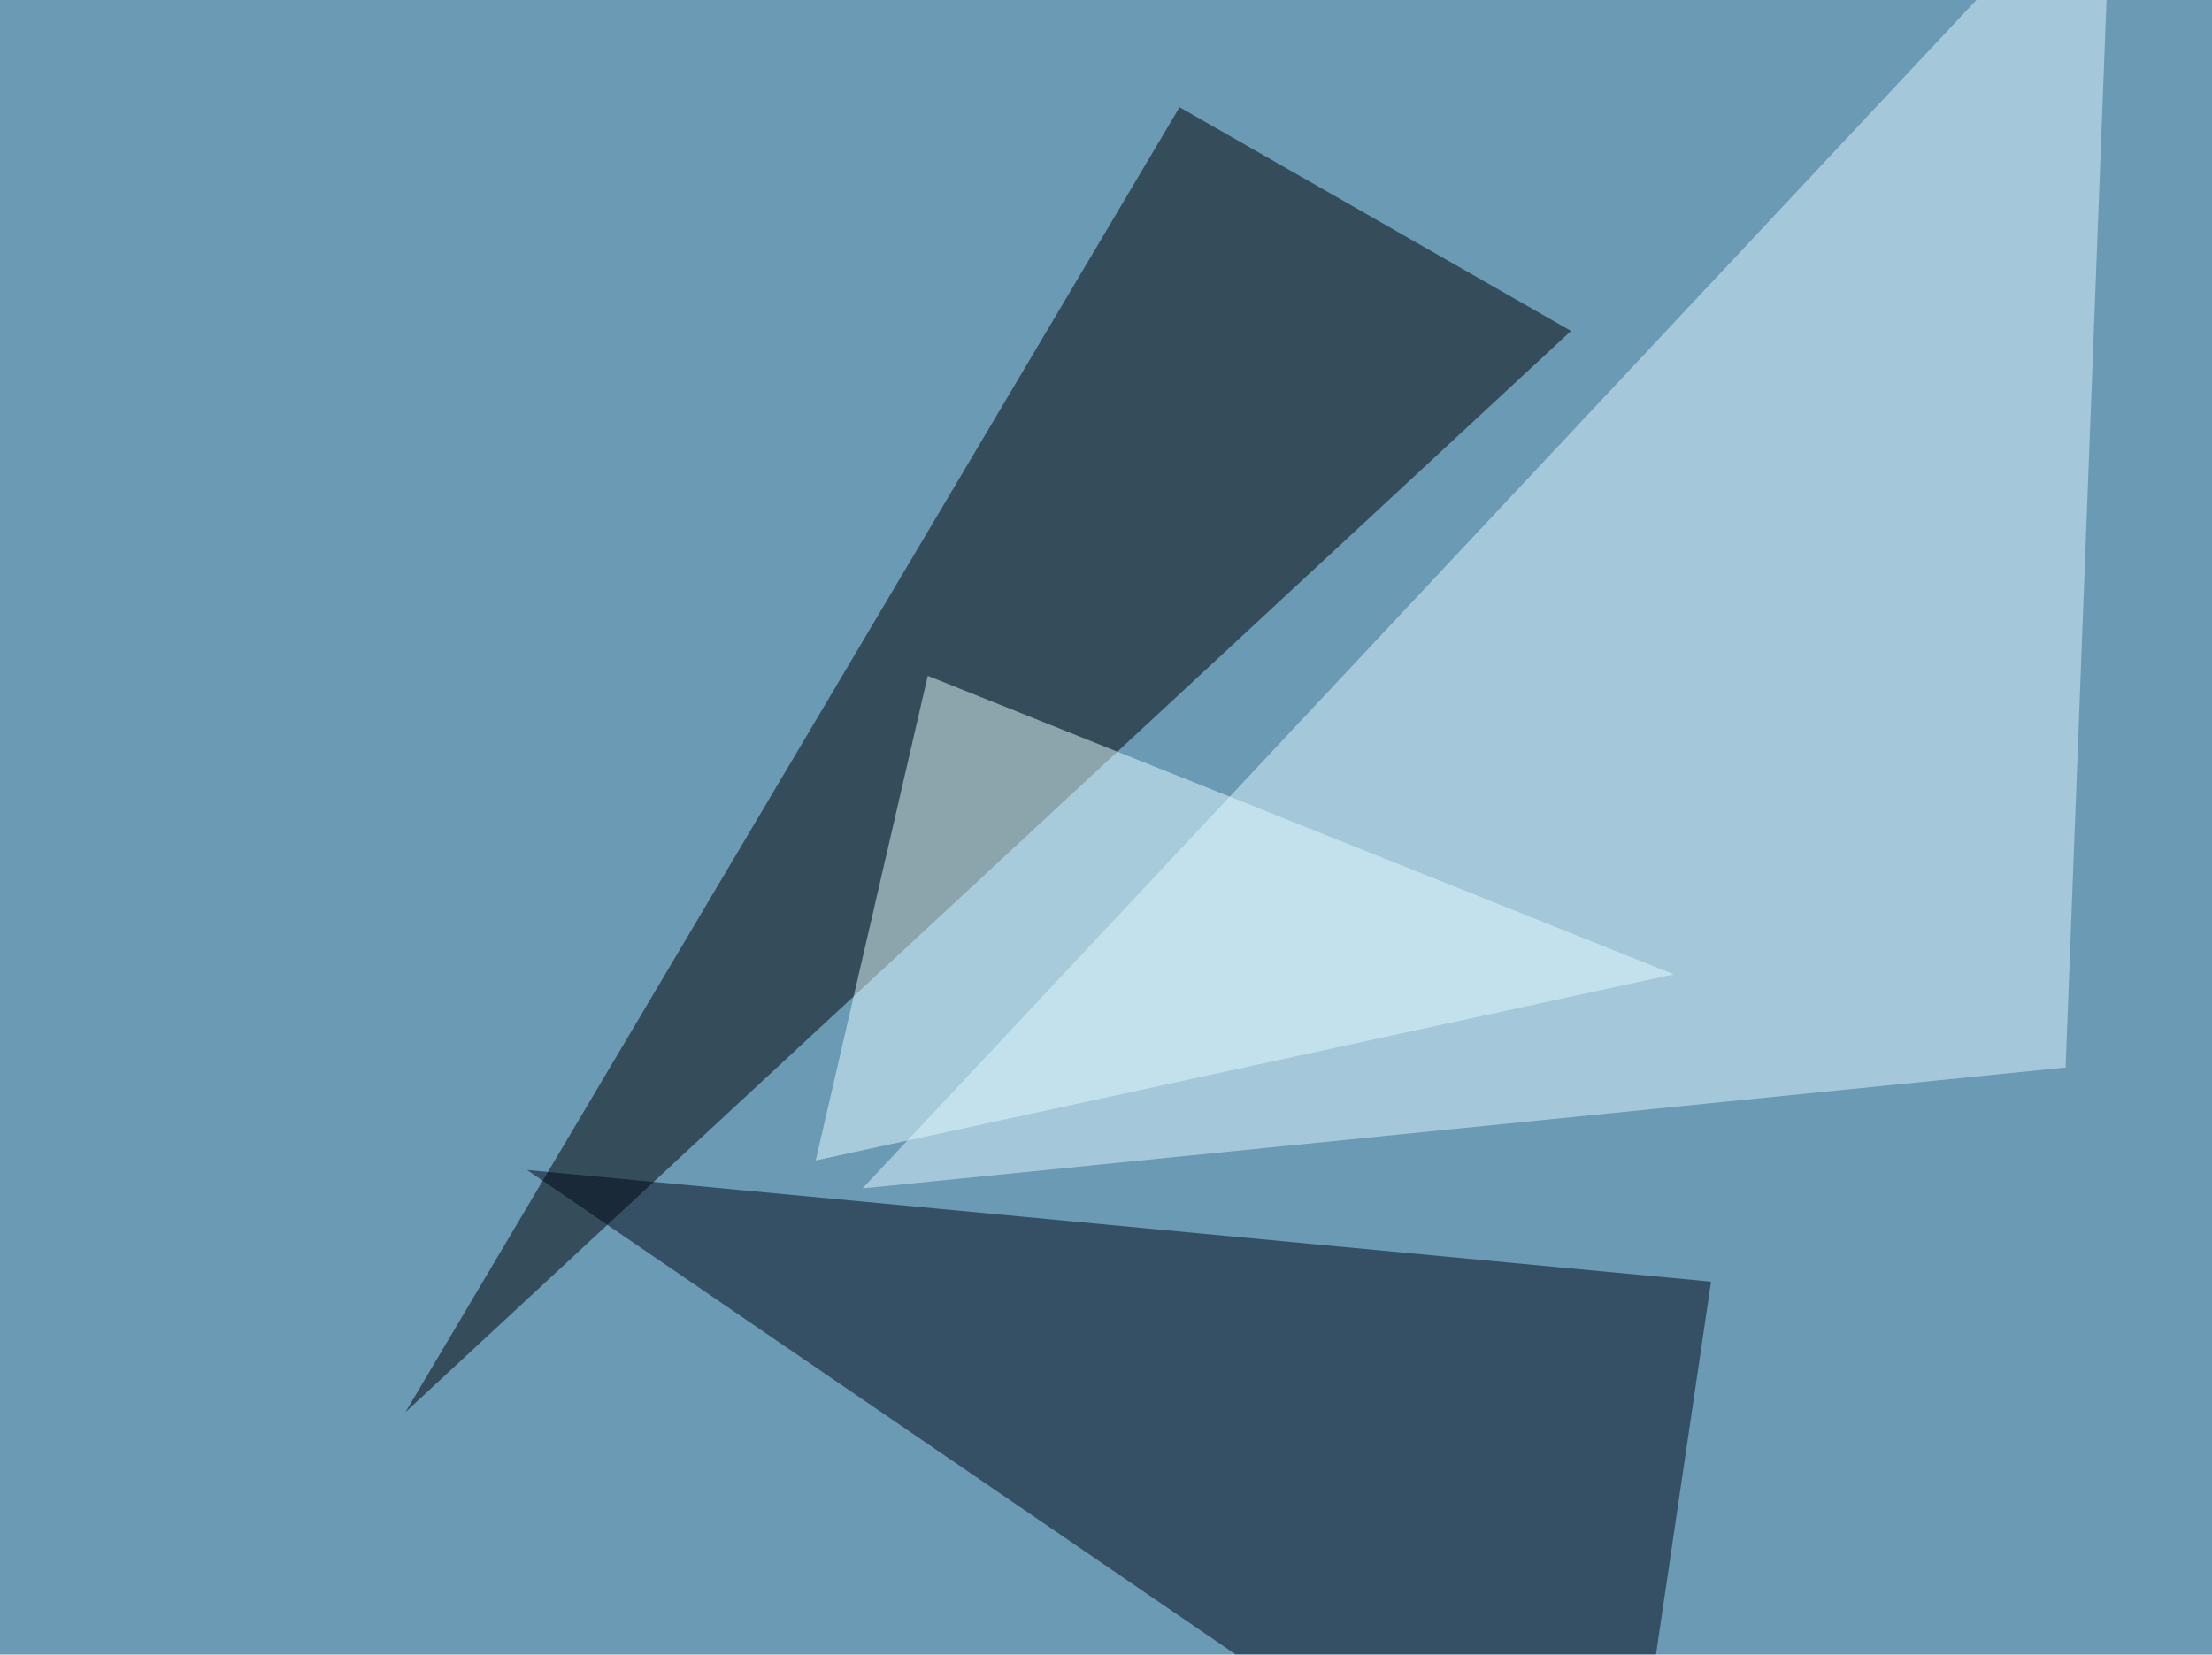
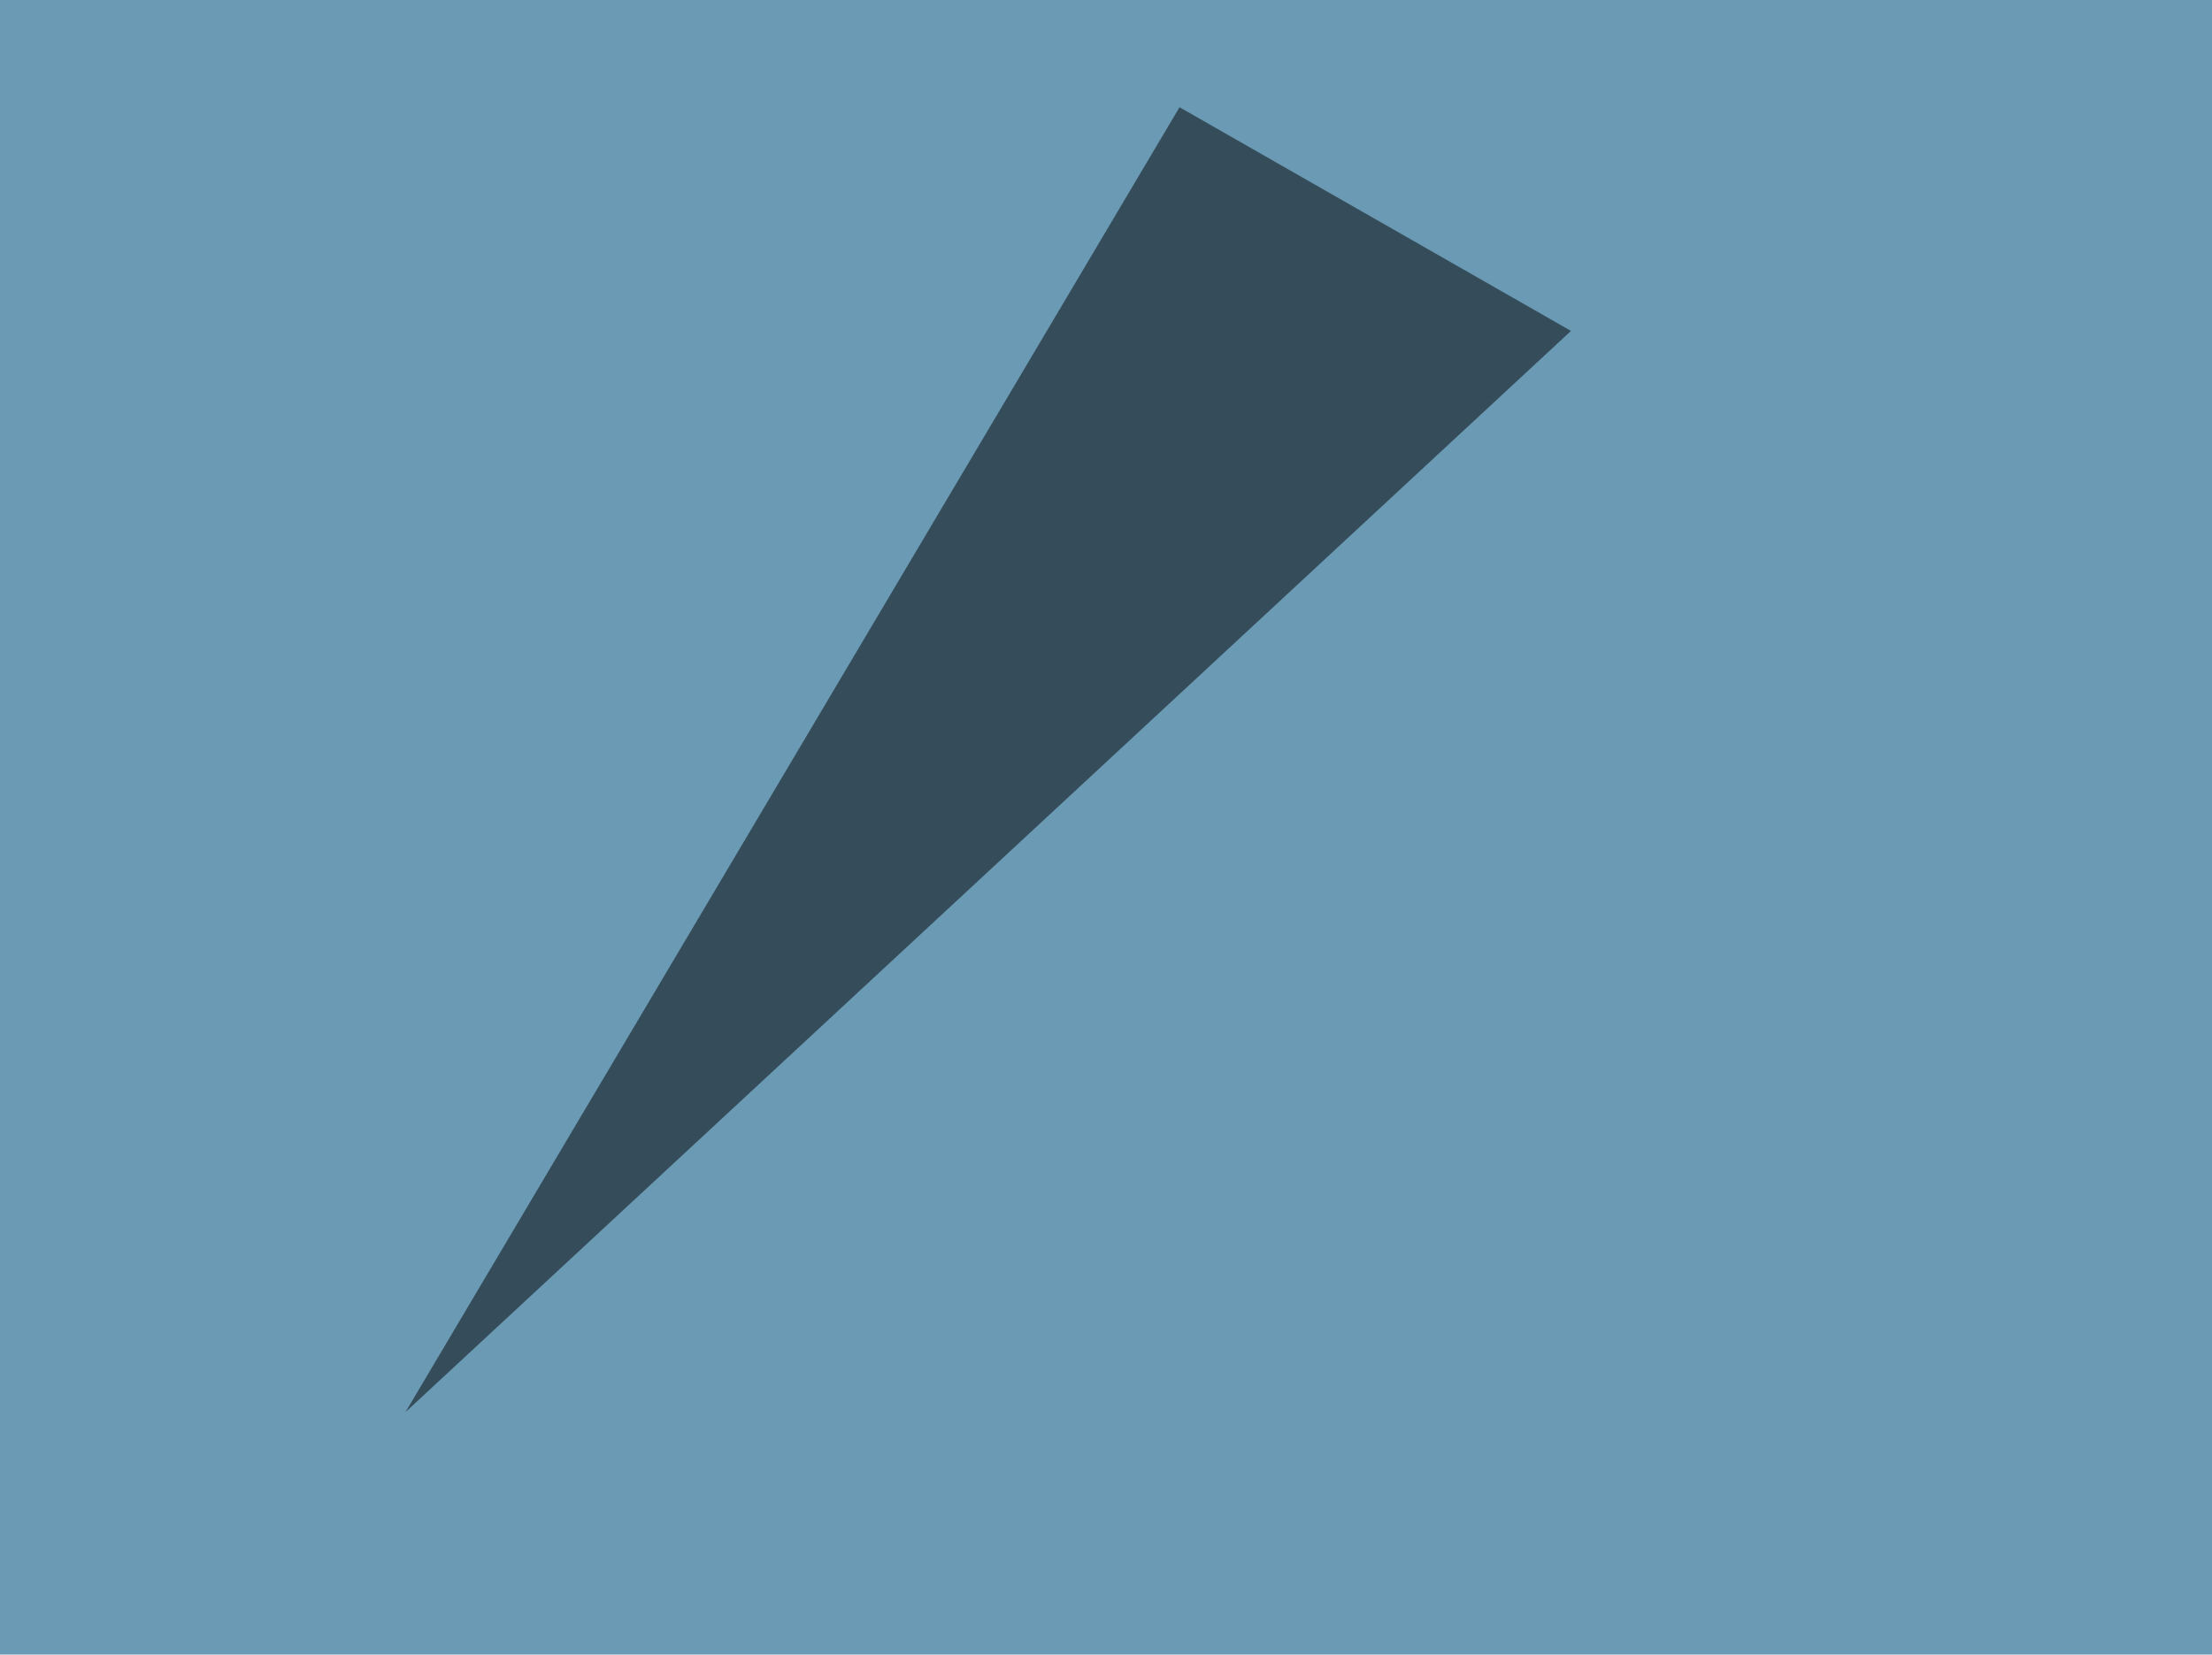
<svg xmlns="http://www.w3.org/2000/svg" width="695" height="520">
  <filter id="a">
    <feGaussianBlur stdDeviation="55" />
  </filter>
  <rect width="100%" height="100%" fill="#6b9ab4" />
  <g filter="url(#a)">
    <g fill-opacity=".5">
      <path d="M370.6 33.7l123 70.3-366.2 339.8z" />
-       <path fill="#000716" d="M537.6 402.8l-372-35.1L508.2 602z" />
-       <path fill="#def7ff" d="M271 373.5l378-38 14.6-381z" />
-       <path fill="#e5fdff" d="M291.5 212.4l234.4 93.8-269.6 58.5z" />
    </g>
  </g>
</svg>